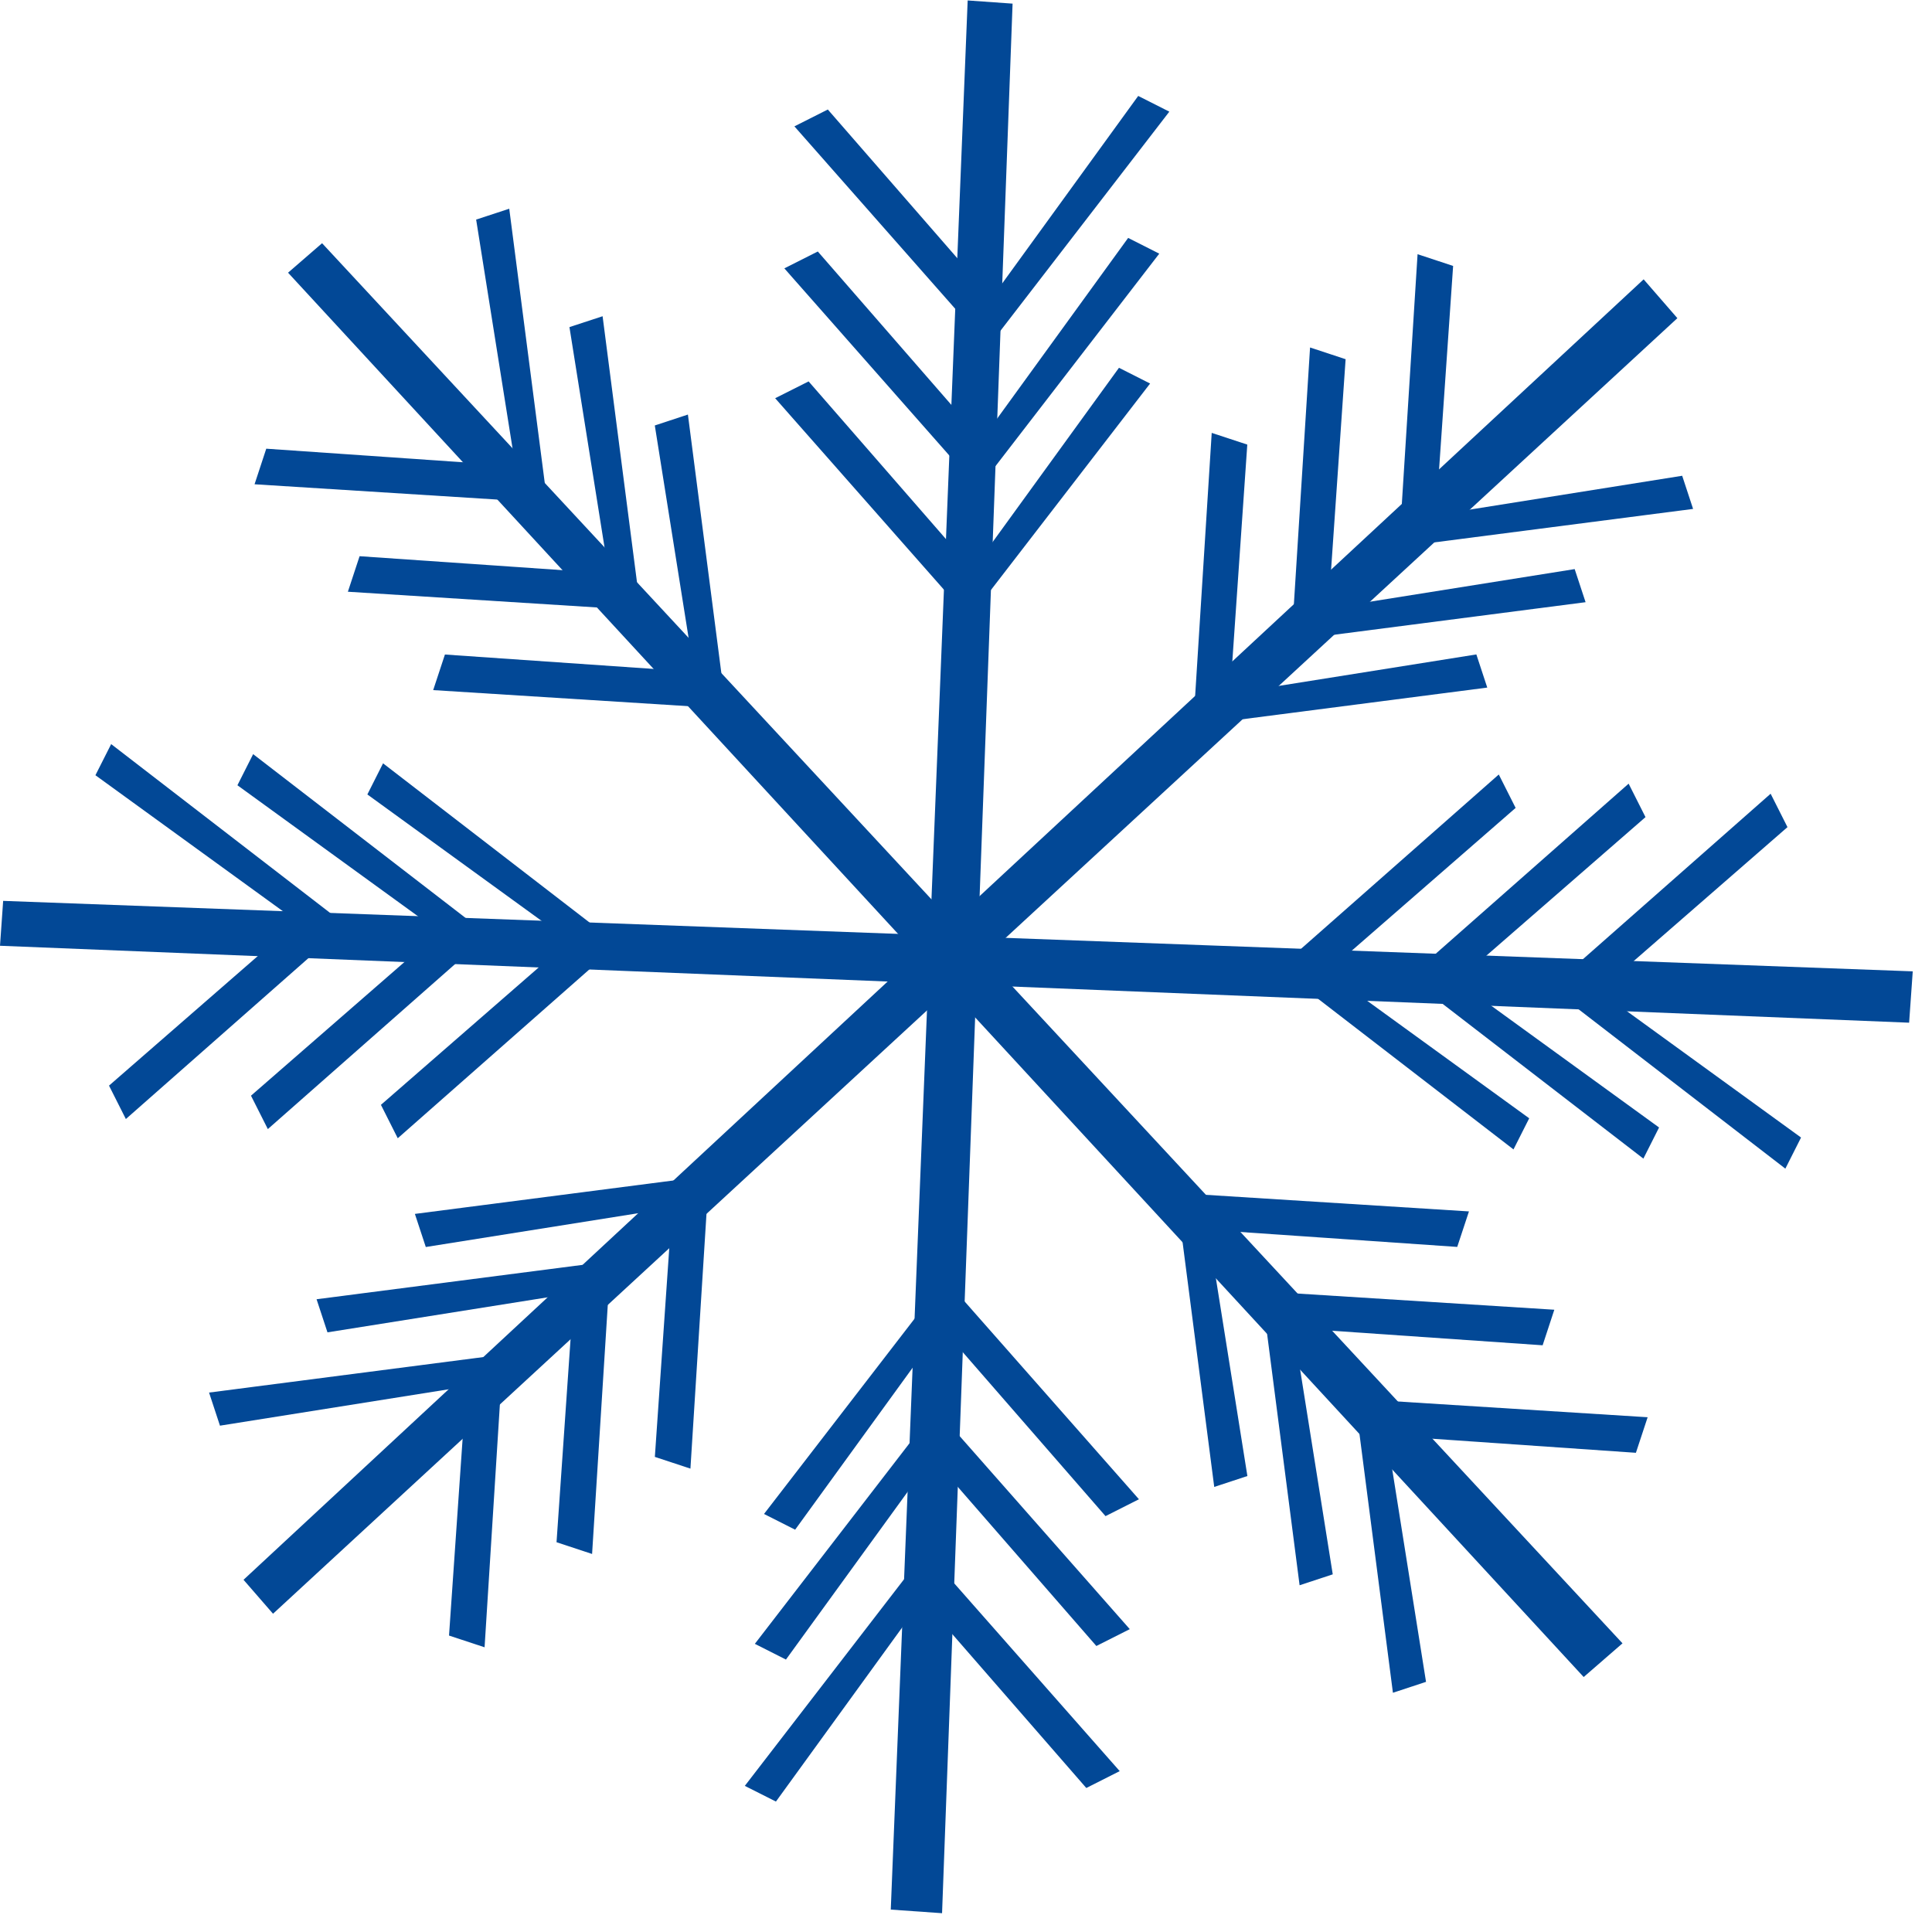
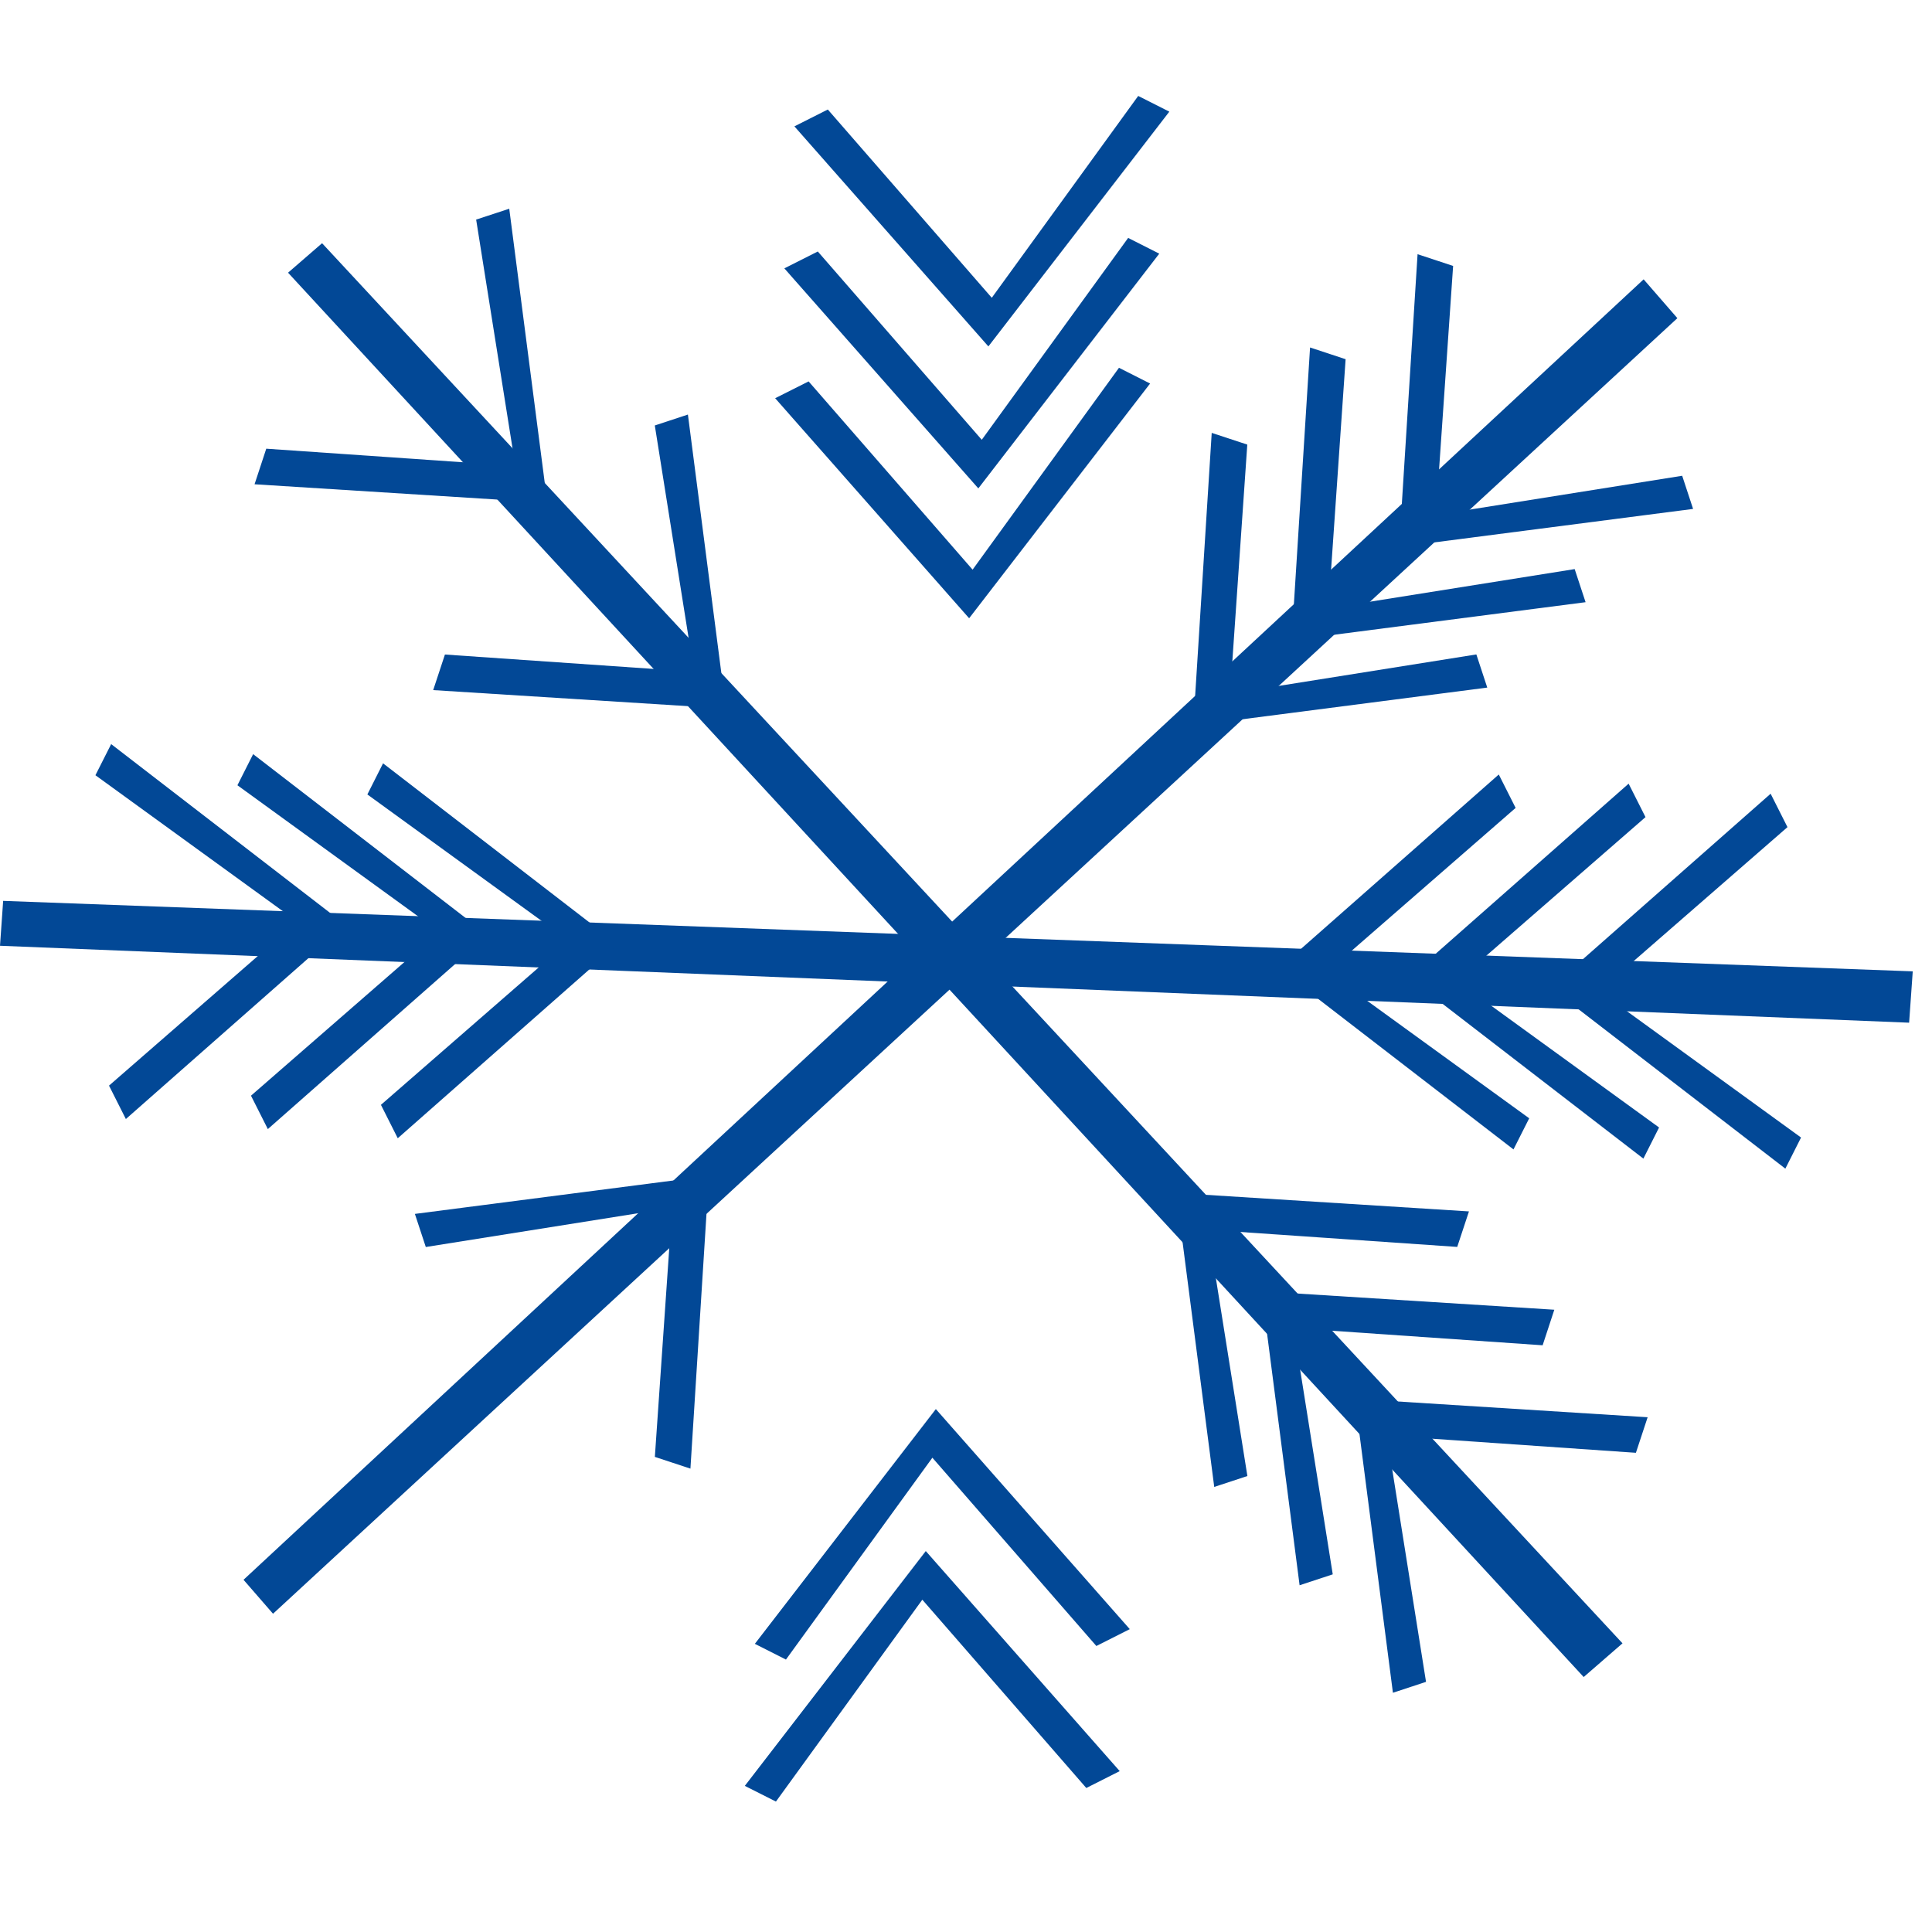
<svg xmlns="http://www.w3.org/2000/svg" width="82" height="82" viewBox="0 0 82 82" fill="none">
  <g clip-path="url(#clip0_3652_318)">
    <path d="M11.588 68.492L71.193 13.504L69.761 11.856L10.336 67.051L11.588 68.492Z" fill="#024896" />
    <path d="M60.945 21.858L71.397 20.193L71.86 21.6L59.383 23.214L60.166 10.789L61.675 11.287L60.945 21.858Z" fill="#024896" />
    <path d="M56.382 25.819L66.834 24.154L67.297 25.559L54.82 27.174L55.603 14.748L57.112 15.246L56.382 25.819Z" fill="#024896" />
    <path d="M52.209 29.441L62.661 27.776L63.124 29.183L50.646 30.797L51.429 18.373L52.939 18.87L52.209 29.441Z" fill="#024896" />
-     <path d="M19.788 58.847L9.336 60.51L8.873 59.105L21.35 57.49L20.567 69.916L19.058 69.418L19.788 58.847Z" fill="#024896" />
-     <path d="M24.351 54.886L13.899 56.549L13.436 55.144L25.913 53.531L25.13 65.955L23.621 65.457L24.351 54.886Z" fill="#024896" />
    <path d="M28.524 51.264L18.072 52.927L17.609 51.522L30.087 49.908L29.304 62.333L27.794 61.835L28.524 51.264Z" fill="#024896" />
    <path d="M12.226 11.574L67.216 71.178L68.864 69.748L13.67 10.323L12.226 11.574Z" fill="#024896" />
    <path d="M58.862 60.931L60.525 71.383L59.12 71.846L57.507 59.369L69.931 60.152L69.433 61.661L58.862 60.931Z" fill="#024896" />
    <path d="M54.901 56.368L56.566 66.82L55.159 67.283L53.546 54.806L65.97 55.589L65.474 57.098L54.901 56.368Z" fill="#024896" />
    <path d="M51.278 52.195L52.943 62.647L51.536 63.11L49.922 50.633L62.347 51.416L61.849 52.923L51.278 52.195Z" fill="#024896" />
    <path d="M21.872 19.774L20.209 9.32L21.614 8.859L23.23 21.337L10.804 20.554L11.301 19.044L21.872 19.774Z" fill="#024896" />
-     <path d="M25.834 24.335L24.169 13.883L25.576 13.422L27.189 25.899L14.765 25.115L15.262 23.607L25.834 24.335Z" fill="#024896" />
    <path d="M29.455 28.51L27.792 18.058L29.197 17.595L30.811 30.073L18.386 29.29L18.884 27.78L29.455 28.51Z" fill="#024896" />
    <path d="M0 40.141L81.029 43.406L81.183 41.227L0.134 38.236L0 40.141Z" fill="#024896" />
    <path d="M67.875 42.065L76.442 48.28L75.776 49.601L65.811 41.921L75.151 33.688L75.866 35.106L67.875 42.065Z" fill="#024896" />
    <path d="M61.848 41.639L70.416 47.854L69.75 49.175L59.785 41.494L69.124 33.261L69.84 34.681L61.848 41.639Z" fill="#024896" />
    <path d="M56.337 41.251L64.904 47.464L64.237 48.785L54.273 41.105L63.613 32.872L64.328 34.29L56.337 41.251Z" fill="#024896" />
    <path d="M12.618 39.118L4.05 32.903L4.718 31.582L14.682 39.264L5.342 47.495L4.627 46.077L12.618 39.118Z" fill="#024896" />
    <path d="M18.644 39.544L10.077 33.329L10.744 32.008L20.708 39.691L11.368 47.922L10.653 46.504L18.644 39.544Z" fill="#024896" />
    <path d="M24.158 39.934L15.592 33.719L16.258 32.398L26.223 40.08L16.882 48.311L16.168 46.893L24.158 39.934Z" fill="#024896" />
-     <path d="M41.071 0.019L37.807 81.049L39.984 81.202L42.977 0.154L41.071 0.019Z" fill="#024896" />
    <path d="M39.146 67.896L32.933 76.464L31.612 75.798L39.293 65.832L47.524 75.172L46.106 75.888L39.146 67.896Z" fill="#024896" />
    <path d="M39.573 61.87L33.358 70.437L32.038 69.769L39.72 59.806L47.951 69.146L46.533 69.861L39.573 61.87Z" fill="#024896" />
-     <path d="M39.963 56.357L33.748 64.925L32.427 64.257L40.109 54.294L48.34 63.633L46.922 64.349L39.963 56.357Z" fill="#024896" />
    <path d="M42.094 12.639L48.309 4.072L49.63 4.739L41.95 14.703L33.717 5.363L35.135 4.648L42.094 12.639Z" fill="#024896" />
    <path d="M41.669 18.666L47.882 10.098L49.203 10.766L41.523 20.729L33.29 11.39L34.71 10.674L41.669 18.666Z" fill="#024896" />
    <path d="M41.28 24.178L47.493 15.61L48.814 16.278L41.133 26.241L32.9 16.902L34.32 16.188L41.28 24.178Z" fill="#024896" />
  </g>
  <defs>
    <clipPath id="clip0_3652_318">
      <rect width="82" height="82" fill="white" />
    </clipPath>
  </defs>
</svg>